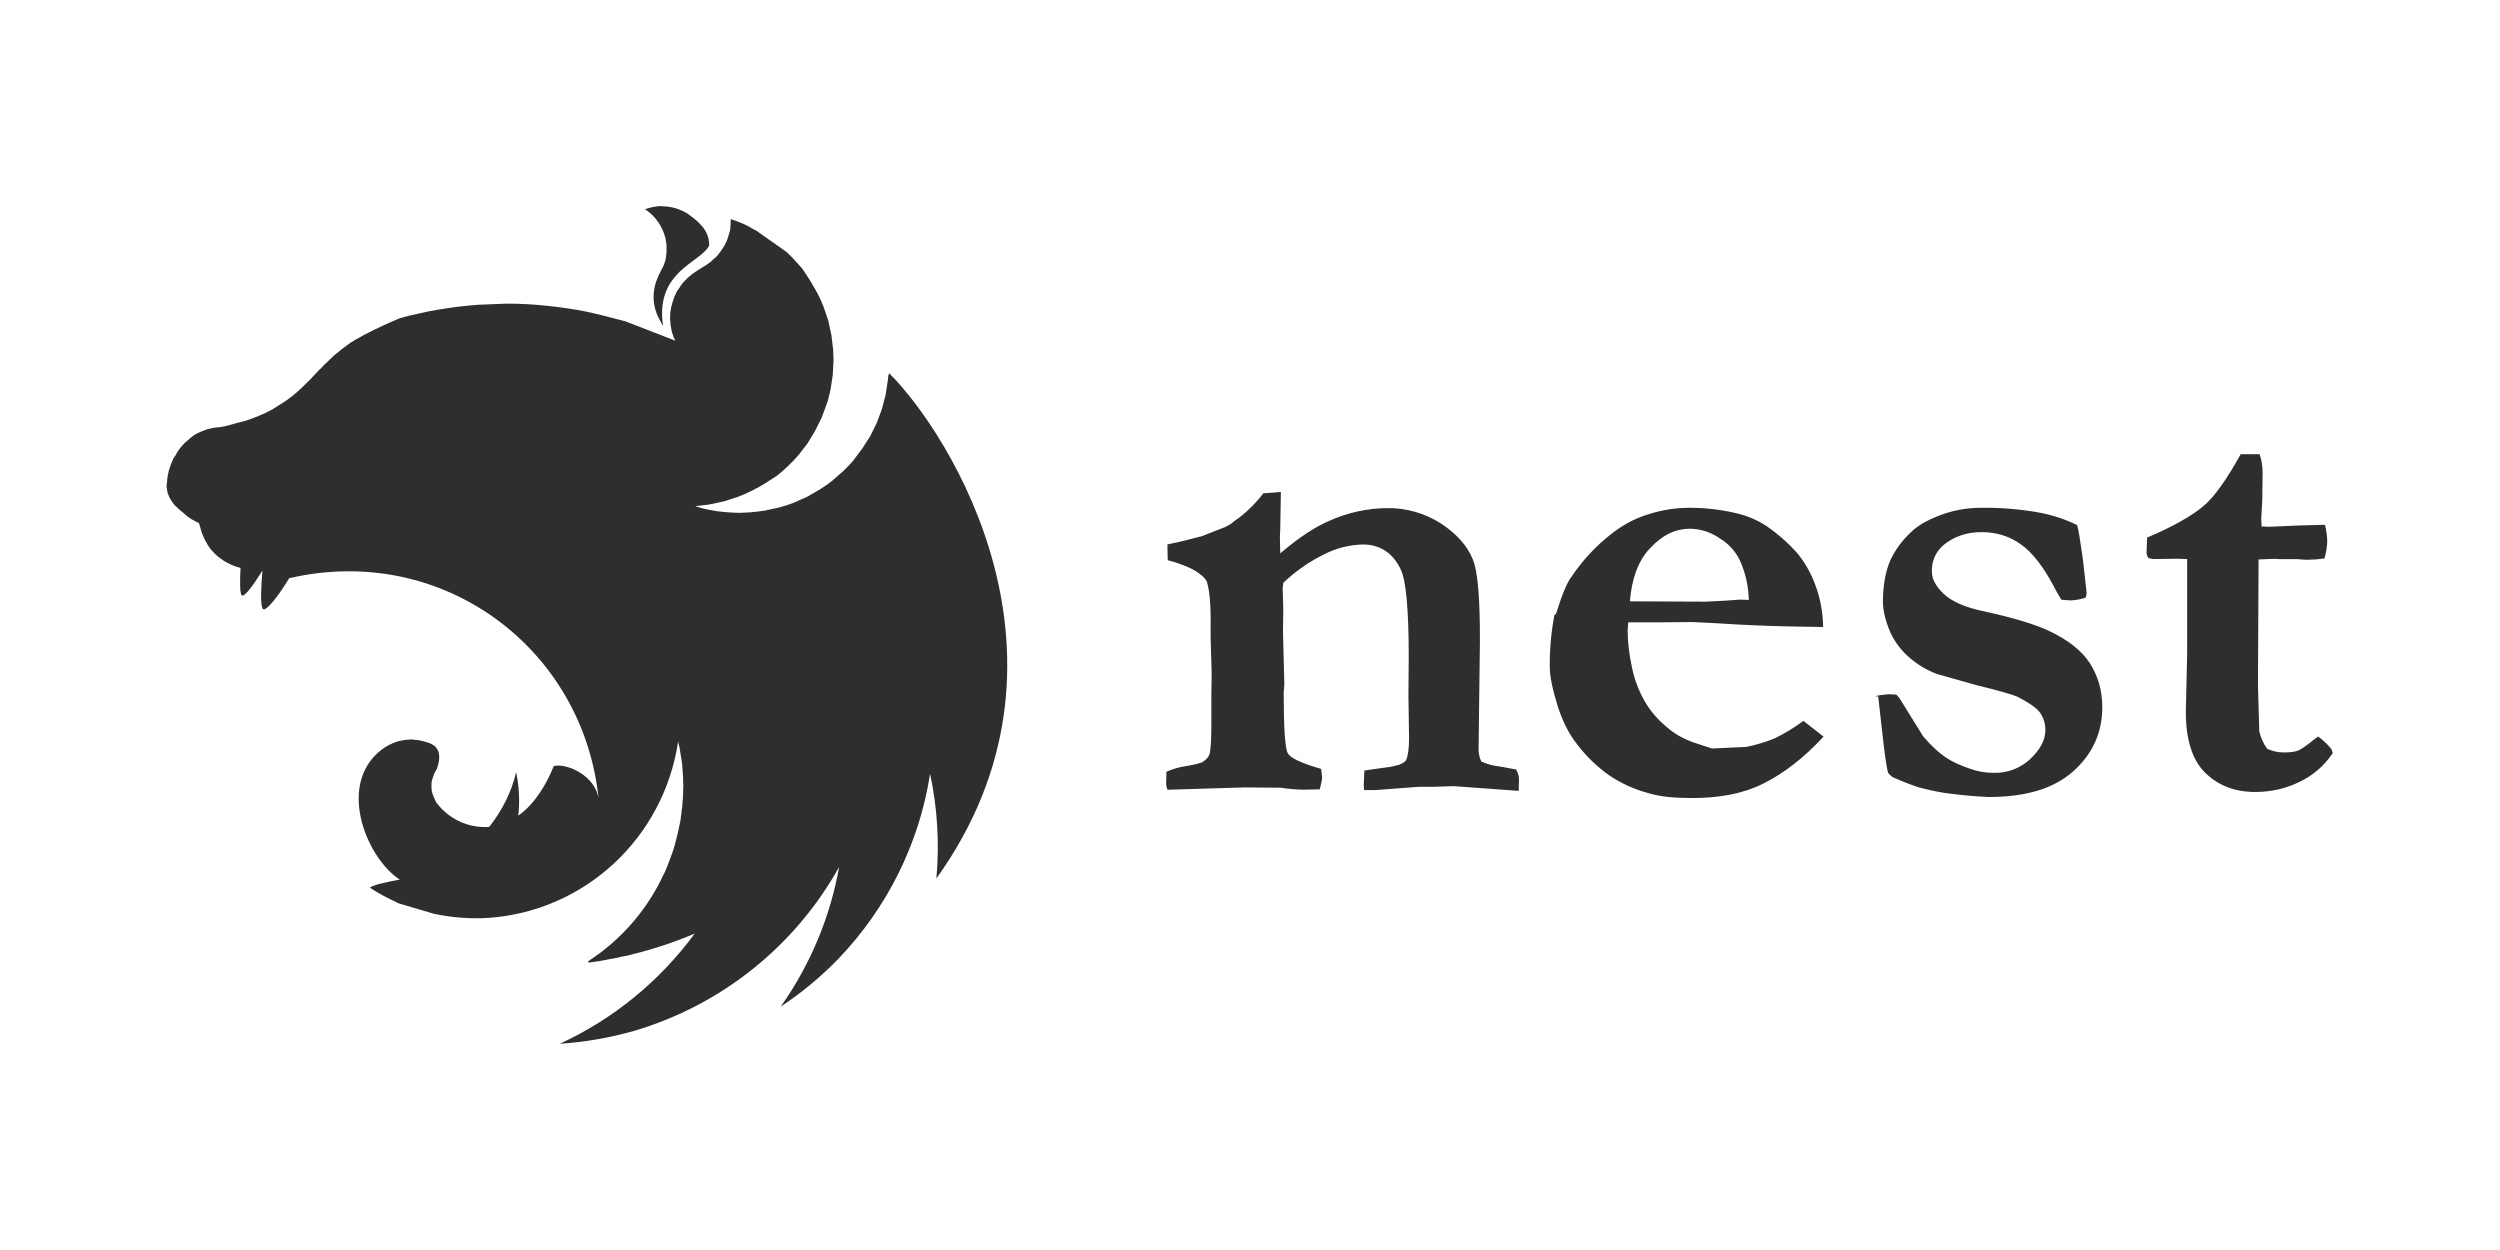
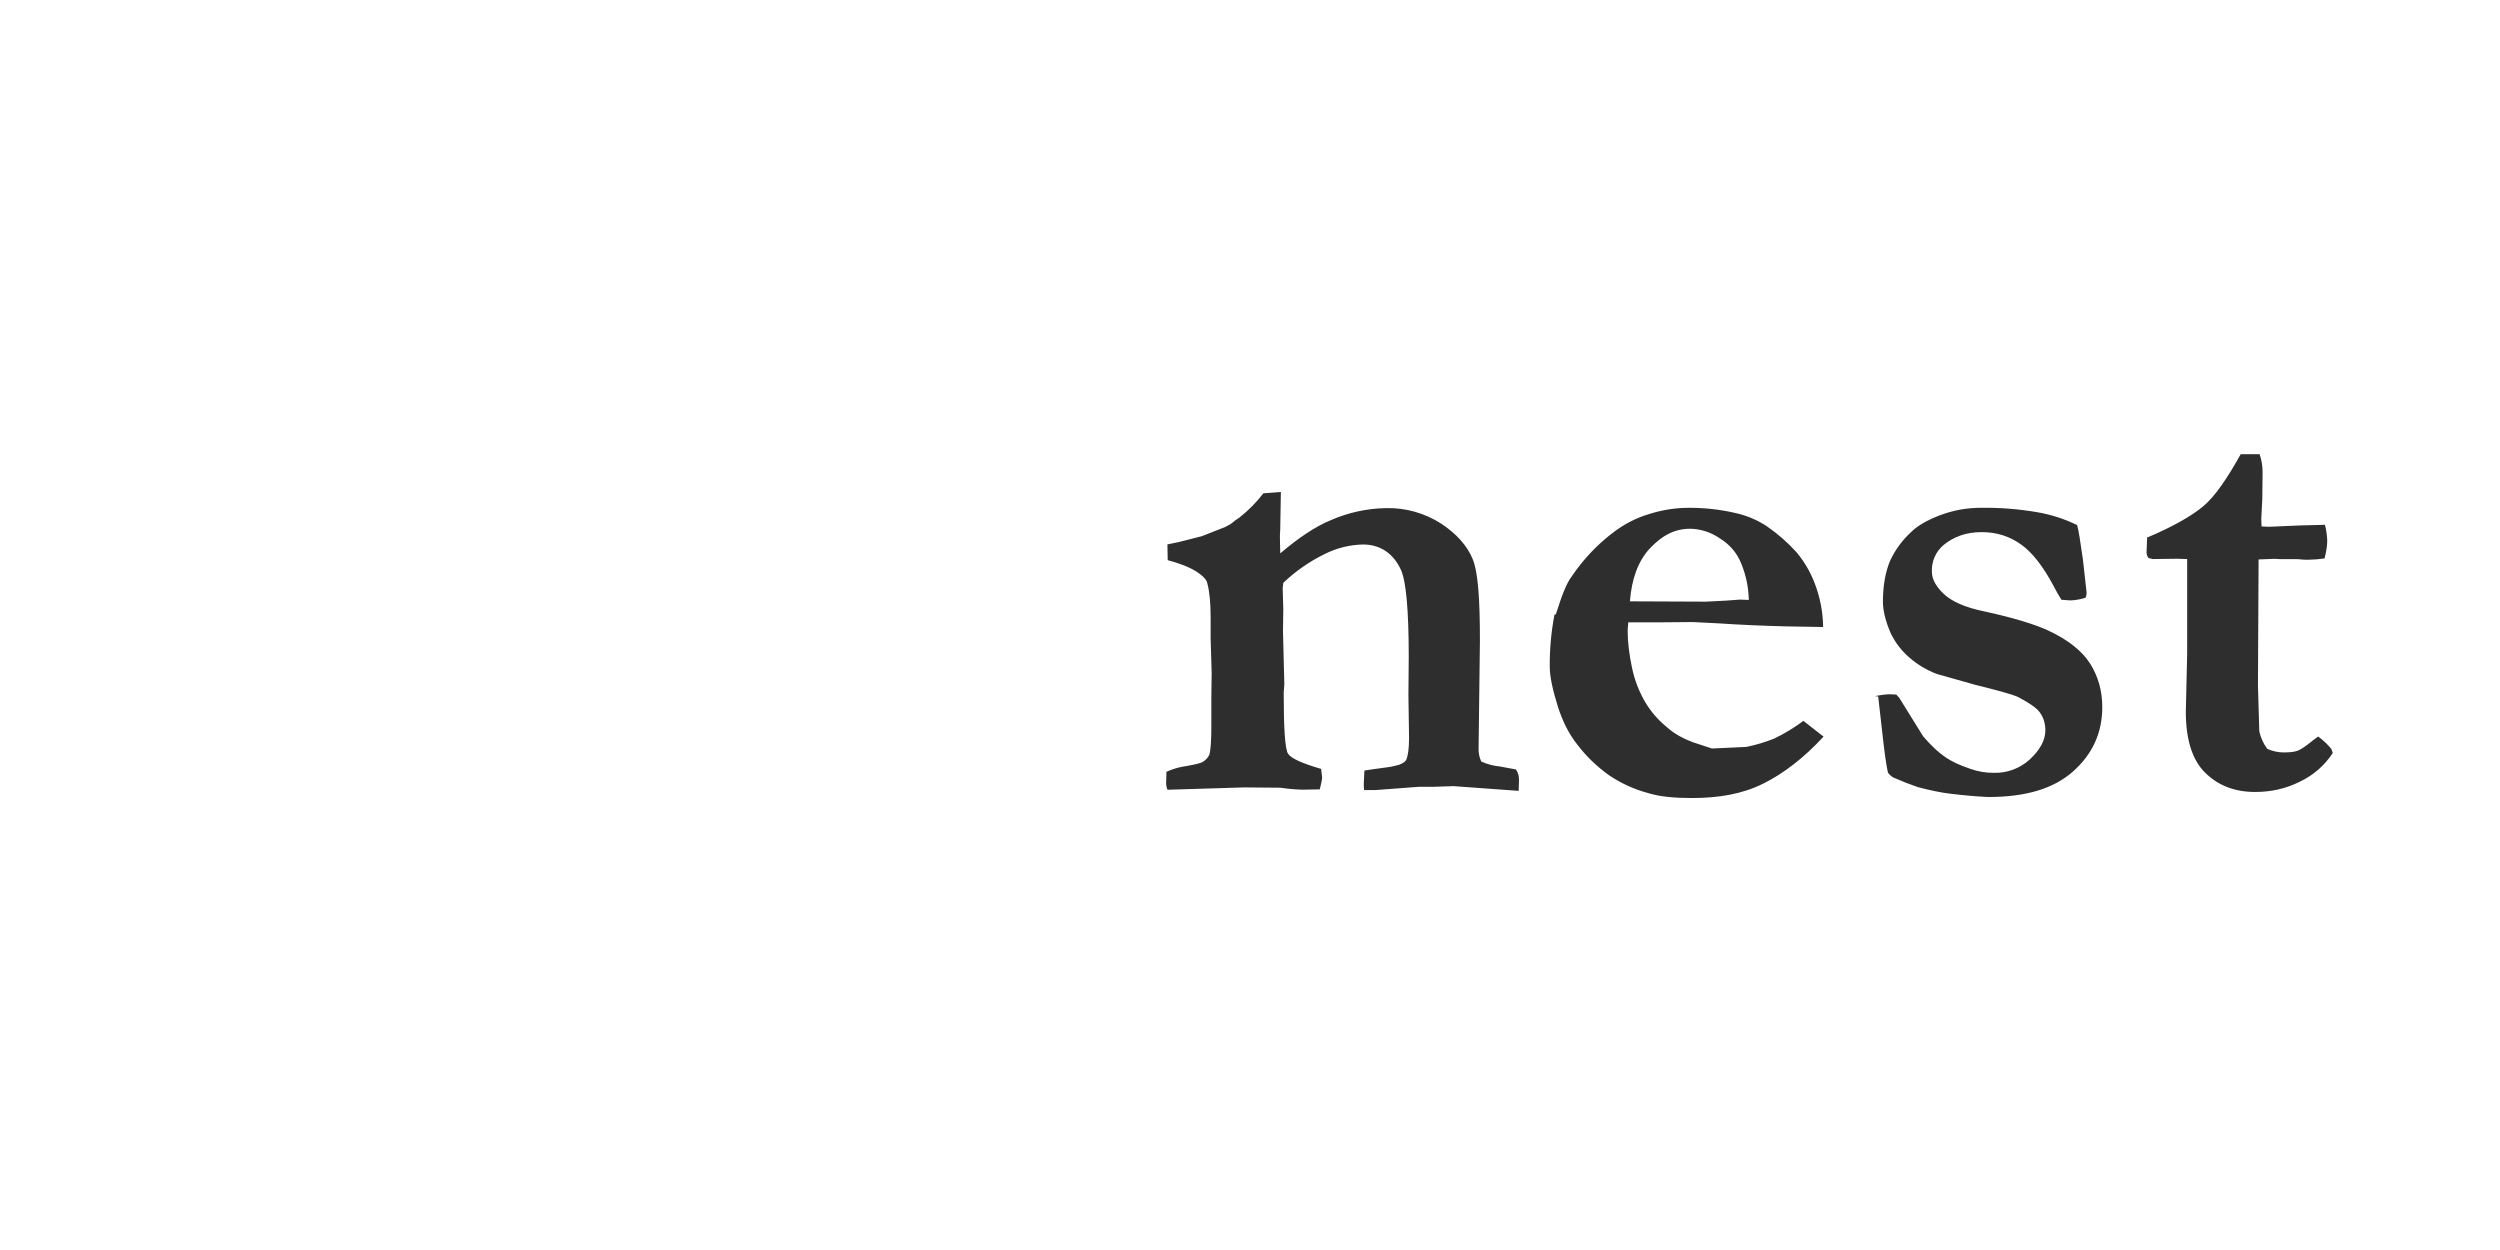
<svg xmlns="http://www.w3.org/2000/svg" width="240" height="120" viewBox="0 0 240 120" fill="none">
-   <path fill-rule="evenodd" clip-rule="evenodd" d="M63.549 19.782C62.967 19.782 62.415 19.911 61.924 20.084C62.982 20.795 63.572 21.732 63.867 22.806C63.889 22.957 63.927 23.055 63.942 23.199C63.957 23.342 63.987 23.448 63.987 23.577C64.063 25.414 63.511 25.64 63.111 26.729C62.827 27.386 62.705 28.103 62.756 28.817C62.808 29.532 63.03 30.223 63.405 30.833C63.472 30.995 63.556 31.15 63.655 31.294C62.861 26.018 67.26 25.225 68.077 23.584C68.137 22.073 66.943 21.188 66.013 20.515C65.275 20.05 64.421 19.804 63.549 19.805V19.782ZM70.178 20.969C70.103 21.445 70.156 21.324 70.133 21.574L70.088 22.118L69.936 22.617C69.89 22.786 69.835 22.953 69.77 23.116L69.543 23.592C69.483 23.668 69.438 23.758 69.377 23.841L69.249 24.03L68.946 24.446C68.818 24.575 68.719 24.718 68.568 24.824C68.417 24.93 68.319 25.073 68.175 25.179C67.737 25.512 67.238 25.761 66.777 26.086C66.626 26.192 66.474 26.275 66.361 26.389C66.248 26.502 66.089 26.6 65.968 26.721C65.847 26.842 65.718 26.971 65.59 27.114C65.461 27.258 65.363 27.387 65.288 27.53L64.985 27.969L64.758 28.445L64.592 28.921L64.441 29.45C64.418 29.526 64.418 29.639 64.396 29.722C64.373 29.805 64.373 29.889 64.35 29.972L64.328 30.501C64.325 30.627 64.332 30.754 64.35 30.879C64.35 31.045 64.373 31.211 64.411 31.408C64.448 31.605 64.471 31.741 64.516 31.907L64.683 32.406C64.728 32.512 64.789 32.617 64.834 32.708L60.042 30.849L57.623 30.221L56.307 29.919C55.053 29.67 53.786 29.483 52.513 29.359C51.238 29.219 49.956 29.148 48.673 29.148L45.952 29.254C44.672 29.346 43.398 29.499 42.134 29.715L41.197 29.881L39.322 30.297L38.385 30.546L37.478 30.939L36.797 31.242L36.117 31.574C36.057 31.597 36.011 31.62 35.966 31.635L35.316 31.967C35.165 32.028 35.014 32.118 34.9 32.179C34.84 32.224 34.749 32.255 34.711 32.285L34.167 32.587C33.978 32.693 33.812 32.799 33.668 32.889L33.252 33.192L32.799 33.525L32.444 33.827C32.217 33.993 32.111 34.099 32.005 34.182L31.552 34.62L31.136 35.014L30.78 35.392C30.735 35.437 30.675 35.467 30.629 35.52C30.523 35.649 30.402 35.77 30.274 35.898L29.715 36.503L28.581 37.584C28.212 37.913 27.823 38.218 27.417 38.498L26.162 39.292C25.736 39.526 25.297 39.736 24.847 39.919C24.408 40.108 23.939 40.275 23.486 40.418C22.609 40.607 21.717 40.963 20.939 41.023C20.772 41.023 20.583 41.068 20.41 41.084L19.88 41.212L19.381 41.401C19.215 41.462 19.049 41.552 18.883 41.628C18.716 41.703 18.58 41.817 18.429 41.93C18.281 42.037 18.142 42.156 18.013 42.285C17.862 42.391 17.711 42.535 17.598 42.663L17.242 43.079C17.136 43.245 17.015 43.382 16.94 43.555C16.864 43.729 16.728 43.858 16.637 44.032L16.411 44.576L16.222 45.12L16.116 45.619C16.055 45.868 16.055 46.118 16.04 46.246C16.025 46.375 15.995 46.519 15.995 46.662C15.995 46.738 15.995 46.851 16.018 46.934C16.04 47.085 16.063 47.206 16.093 47.327L16.244 47.705C16.305 47.856 16.396 47.977 16.471 48.098L16.743 48.476L17.099 48.809C17.227 48.937 17.348 49.036 17.492 49.142C17.991 49.58 18.119 49.724 18.762 50.049C18.867 50.109 18.973 50.154 19.094 50.215C19.2 50.517 19.245 50.668 19.283 50.842C19.321 51.016 19.389 51.197 19.45 51.341L19.616 51.719L19.918 52.279L20.221 52.717L20.576 53.11C20.704 53.239 20.825 53.337 20.969 53.465L21.385 53.768C21.531 53.871 21.685 53.962 21.846 54.04C21.997 54.115 22.148 54.206 22.322 54.267C22.45 54.327 22.594 54.372 22.738 54.418C22.881 54.463 23.01 54.493 23.093 54.523C23.032 55.657 23.017 56.791 23.169 57.094C23.358 57.509 24.272 56.239 25.194 54.781C25.066 56.292 24.983 57.91 25.194 58.409C25.406 58.908 26.676 57.305 27.764 55.506C42.55 52.09 56.035 62.309 57.471 76.732C57.199 74.479 54.425 73.232 53.163 73.542C52.535 75.084 51.477 77.065 49.761 78.304C49.91 76.911 49.838 75.503 49.55 74.132C49.096 76.052 48.189 77.836 46.964 79.385C46.009 79.45 45.053 79.279 44.18 78.886C43.307 78.493 42.545 77.891 41.96 77.133C41.885 77.072 41.855 76.944 41.794 76.861L41.575 76.347C41.514 76.195 41.469 76.044 41.446 75.908C41.424 75.772 41.424 75.606 41.424 75.454V75.152C41.446 75.001 41.484 74.85 41.529 74.714L41.681 74.275C41.756 74.124 41.832 73.973 41.93 73.837C42.285 72.839 42.285 72.023 41.628 71.546C41.499 71.471 41.378 71.395 41.235 71.335C41.159 71.312 41.046 71.274 40.962 71.259L40.796 71.199L40.358 71.093C40.215 71.052 40.068 71.032 39.919 71.032C39.767 71.007 39.613 70.992 39.458 70.987C39.352 70.987 39.247 71.01 39.156 71.01C38.99 71.01 38.853 71.032 38.702 71.07L38.264 71.146L37.825 71.297L37.41 71.486L37.017 71.698C32.156 74.873 35.051 82.28 38.377 84.442C37.123 84.669 35.853 84.941 35.505 85.213C36.359 85.795 37.296 86.256 38.279 86.725L41.658 87.723C43.383 88.093 45.151 88.225 46.911 88.116C56.149 87.466 63.723 80.444 65.099 71.184L65.227 71.728L65.416 72.892C65.461 73.104 65.477 73.285 65.492 73.451L65.537 74.079L65.582 74.759V75.092C65.582 75.198 65.605 75.319 65.605 75.424C65.605 75.53 65.582 75.674 65.582 75.802V76.105C65.582 76.256 65.56 76.377 65.56 76.52C65.56 76.596 65.56 76.687 65.537 76.793L65.514 77.246C65.492 77.306 65.492 77.374 65.492 77.435L65.431 77.911C65.431 77.972 65.431 78.04 65.409 78.1L65.333 78.705V78.743L65.204 79.325L65.076 79.952L64.743 81.237L64.532 81.902L64.078 83.112L63.829 83.717L63.526 84.299C63.504 84.359 63.481 84.404 63.466 84.45C62.076 87.234 60.054 89.654 57.562 91.517C57.396 91.623 57.23 91.744 57.063 91.873C57.018 91.918 56.958 91.933 56.912 91.979L56.459 92.281L56.519 92.409H56.542L57.419 92.281H57.441L59.066 91.979C59.218 91.956 59.369 91.918 59.52 91.873L59.822 91.812L60.261 91.737L60.639 91.631C62.705 91.127 64.727 90.457 66.686 89.628C63.336 94.193 58.88 97.832 53.737 100.203C56.145 100.043 58.529 99.63 60.85 98.971C69.256 96.491 76.324 90.837 80.557 83.225C79.703 88.04 77.783 92.629 74.948 96.635C76.974 95.297 78.826 93.763 80.519 92.009C85.191 87.126 88.26 80.935 89.288 74.283C89.998 77.579 90.195 80.98 89.892 84.336C104.95 63.337 91.147 41.567 85.357 35.83C85.281 35.981 85.251 36.223 85.236 36.48L85.024 37.879L84.669 39.254L84.17 40.592L83.543 41.862L82.787 43.049L81.933 44.183C81.63 44.561 81.282 44.893 80.95 45.226L80.345 45.755L79.869 46.171C79.498 46.466 79.109 46.739 78.705 46.987L77.473 47.698L76.157 48.28C75.714 48.448 75.262 48.594 74.804 48.718L73.406 49.02C72.93 49.096 72.446 49.149 71.985 49.187L70.987 49.232C70.511 49.232 70.027 49.187 69.566 49.157C69.088 49.121 68.613 49.053 68.145 48.953C67.669 48.877 67.208 48.741 66.746 48.597H66.724L68.1 48.431L69.498 48.129L70.859 47.69C71.312 47.524 71.766 47.312 72.174 47.108C72.603 46.9 73.022 46.67 73.429 46.42L74.593 45.664C74.967 45.374 75.323 45.061 75.659 44.727C76.007 44.408 76.335 44.067 76.641 43.706L77.518 42.573C77.564 42.512 77.594 42.422 77.647 42.361L78.251 41.363L78.879 40.093L79.378 38.755C79.529 38.317 79.627 37.848 79.733 37.395L79.945 35.996L80.02 34.575L79.982 33.577L79.816 32.179L79.514 30.78L79.06 29.443C78.894 29.004 78.682 28.566 78.478 28.157L77.768 26.925L77.012 25.776L76.052 24.718L75.507 24.189L72.612 22.148C72.461 22.073 72.34 21.997 72.197 21.936C71.516 21.498 70.859 21.271 70.216 21.06L70.178 20.969Z" fill="#2E2E2E" />
  <path d="M111.919 74.124C112.403 73.894 112.914 73.724 113.439 73.618C114.61 73.429 115.276 73.27 115.465 73.141C115.782 72.952 115.994 72.688 116.1 72.446C116.228 71.992 116.289 71.085 116.289 69.626V66.867L116.319 64.615L116.22 61.251V59.263C116.22 57.933 116.122 56.821 115.903 55.997C115.843 55.68 115.555 55.362 115.109 55.045C114.505 54.592 113.597 54.191 112.101 53.775L112.071 52.263L112.796 52.112C113.023 52.082 113.877 51.855 115.366 51.477L117.619 50.593L118.148 50.306C118.419 50.075 118.704 49.863 119.002 49.67C119.856 48.997 120.623 48.22 121.285 47.357L122.963 47.229L122.903 50.812C122.872 51.16 122.872 51.447 122.872 51.666L122.903 53.125C124.679 51.613 126.266 50.555 127.725 49.95C129.417 49.203 131.243 48.804 133.092 48.779C134.955 48.741 136.787 49.26 138.353 50.268C139.835 51.25 140.848 52.384 141.377 53.669C141.906 54.954 142.072 57.6 142.072 61.5L141.944 71.902C141.937 72.317 142.025 72.728 142.201 73.104C142.762 73.361 143.363 73.522 143.977 73.58L145.534 73.867C145.733 74.167 145.833 74.521 145.822 74.88L145.792 75.923L139.548 75.47L137.711 75.53H136.252L132.034 75.847H130.953C130.923 75.56 130.923 75.371 130.923 75.213L130.983 73.973C131.271 73.912 132.026 73.822 133.206 73.655C133.523 73.625 133.871 73.527 134.287 73.429C134.702 73.277 134.952 73.081 135.012 72.922C135.163 72.544 135.269 71.879 135.269 70.859L135.209 66.739L135.239 63.058C135.239 58.552 134.982 55.763 134.483 54.69C133.727 53.072 132.457 52.271 130.84 52.271C129.559 52.301 128.302 52.616 127.158 53.193C125.705 53.904 124.369 54.835 123.197 55.952L123.137 56.481L123.197 58.477L123.167 60.593L123.296 65.696L123.235 66.489C123.235 69.944 123.364 71.909 123.651 72.355C123.938 72.801 124.981 73.277 126.826 73.814L126.924 74.608C126.924 74.865 126.826 75.243 126.697 75.779L125.019 75.81C124.318 75.788 123.619 75.725 122.925 75.621L119.433 75.591L112.078 75.817C111.99 75.607 111.946 75.38 111.95 75.152L111.98 74.139L111.919 74.124ZM149.367 58.961C149.934 57.146 150.41 55.952 150.856 55.378C152.028 53.639 153.298 52.354 154.636 51.296C155.974 50.237 157.206 49.678 158.279 49.361C159.387 49.003 160.54 48.8 161.703 48.756C163.324 48.712 164.945 48.872 166.526 49.232C167.634 49.466 168.688 49.907 169.633 50.532C170.676 51.253 171.633 52.093 172.483 53.034C173.229 53.932 173.819 54.949 174.229 56.043C174.735 57.369 175.003 58.773 175.022 60.193L171.47 60.132C169.324 60.083 167.179 59.987 165.037 59.845L162.497 59.717L159.073 59.747H156.314L156.253 60.503C156.253 61.636 156.404 62.816 156.669 64.086C156.934 65.356 157.364 66.399 157.909 67.351C158.447 68.272 159.146 69.088 159.972 69.763C160.728 70.458 161.65 70.934 162.512 71.252L164.349 71.856L167.645 71.705C168.553 71.52 169.444 71.254 170.306 70.911C171.299 70.436 172.244 69.864 173.125 69.203L175.06 70.715C173.193 72.741 171.22 74.268 169.225 75.25C167.229 76.233 164.976 76.611 162.421 76.611C160.743 76.611 159.375 76.483 158.302 76.157C156.932 75.8 155.634 75.212 154.462 74.419C153.314 73.602 152.295 72.619 151.438 71.501C150.531 70.367 149.979 69.12 149.571 67.888C149.065 66.27 148.777 64.97 148.777 64.018C148.761 62.336 148.913 60.657 149.231 59.006L149.367 58.961ZM167.887 57.6C167.856 56.391 167.63 55.287 167.191 54.176C166.753 53.065 166.057 52.271 165.097 51.681C164.269 51.103 163.288 50.783 162.278 50.759C160.766 50.759 159.579 51.394 158.408 52.626C157.236 53.858 156.631 55.65 156.472 57.728L163.729 57.759L165.694 57.66L167.025 57.562L167.879 57.592L167.887 57.6ZM179.981 66.837C180.441 66.733 180.909 66.669 181.38 66.648L182.045 66.678L182.332 66.996L184.615 70.677C185.34 71.531 186.074 72.234 186.883 72.771C187.359 73.088 188.122 73.466 189.165 73.814C189.888 74.07 190.651 74.198 191.418 74.192C192.68 74.225 193.906 73.77 194.842 72.922C195.795 72.038 196.354 71.108 196.354 70.103C196.354 69.437 196.165 68.863 195.825 68.394C195.485 67.926 194.744 67.442 193.671 66.882C193.141 66.656 191.803 66.278 189.642 65.749L185.953 64.706C184.977 64.341 184.076 63.804 183.292 63.118C182.548 62.477 181.943 61.689 181.516 60.805C180.986 59.596 180.76 58.552 180.76 57.781C180.76 56.164 181.017 54.864 181.455 53.82C181.937 52.79 182.615 51.863 183.451 51.092C184.055 50.487 184.963 49.958 186.21 49.474C187.484 48.988 188.837 48.742 190.201 48.748C191.986 48.724 193.77 48.864 195.53 49.164C196.873 49.391 198.176 49.808 199.4 50.404C199.551 50.88 199.718 52.021 199.967 53.767L200.315 56.904C200.315 57.056 200.285 57.222 200.217 57.381C199.764 57.527 199.294 57.614 198.818 57.638C198.629 57.638 198.312 57.608 197.896 57.577C197.625 57.145 197.373 56.701 197.14 56.247C196.127 54.342 195.077 53.012 194.003 52.256C192.93 51.5 191.72 51.084 190.224 51.084C188.727 51.084 187.525 51.538 186.542 52.354C186.183 52.669 185.899 53.06 185.711 53.5C185.524 53.94 185.439 54.416 185.461 54.894C185.461 55.589 185.839 56.292 186.595 57.01C187.351 57.728 188.621 58.31 190.466 58.688C193.262 59.293 195.318 59.928 196.619 60.525C198.523 61.41 199.884 62.491 200.648 63.7C201.411 64.91 201.819 66.3 201.819 67.888C201.819 70.36 200.867 72.423 199 74.071C197.133 75.719 194.464 76.513 190.881 76.513C189.663 76.455 188.448 76.349 187.238 76.195C186.353 76.097 185.303 75.878 184.101 75.56C183.307 75.287 182.525 74.979 181.757 74.638C181.559 74.523 181.387 74.369 181.251 74.184C181.191 73.996 181.024 73.104 180.835 71.524L180.306 66.86L179.981 66.837ZM206.105 51.613C208.6 50.57 210.414 49.519 211.525 48.59C212.636 47.66 213.838 45.891 215.108 43.601H216.922C217.113 44.163 217.21 44.753 217.209 45.347L217.179 47.947L217.081 49.814L217.111 50.54L217.837 50.57L220.815 50.441L223.196 50.381C223.322 50.878 223.396 51.388 223.415 51.9C223.415 52.407 223.317 52.981 223.158 53.609C222.633 53.687 222.102 53.73 221.571 53.737C221.42 53.737 221.065 53.737 220.558 53.677H218.91L218.336 53.647L216.824 53.707L216.763 65.802L216.892 70.209C217.027 70.815 217.287 71.386 217.655 71.887C218.162 72.121 218.715 72.239 219.273 72.234C219.84 72.234 220.256 72.174 220.543 72.083C220.83 71.992 221.299 71.667 221.941 71.161C222.07 71.032 222.289 70.904 222.546 70.707C223.02 71.05 223.447 71.454 223.816 71.909L223.945 72.287C223.165 73.482 222.068 74.437 220.777 75.046C219.447 75.712 218.018 76.029 216.499 76.029C214.503 76.029 212.916 75.394 211.676 74.162C210.437 72.93 209.839 70.957 209.839 68.326L209.968 62.748V53.669L208.985 53.639L206.672 53.669L206.256 53.571C206.139 53.419 206.073 53.234 206.067 53.042L206.128 51.53L206.105 51.613Z" fill="#2E2E2E" />
</svg>